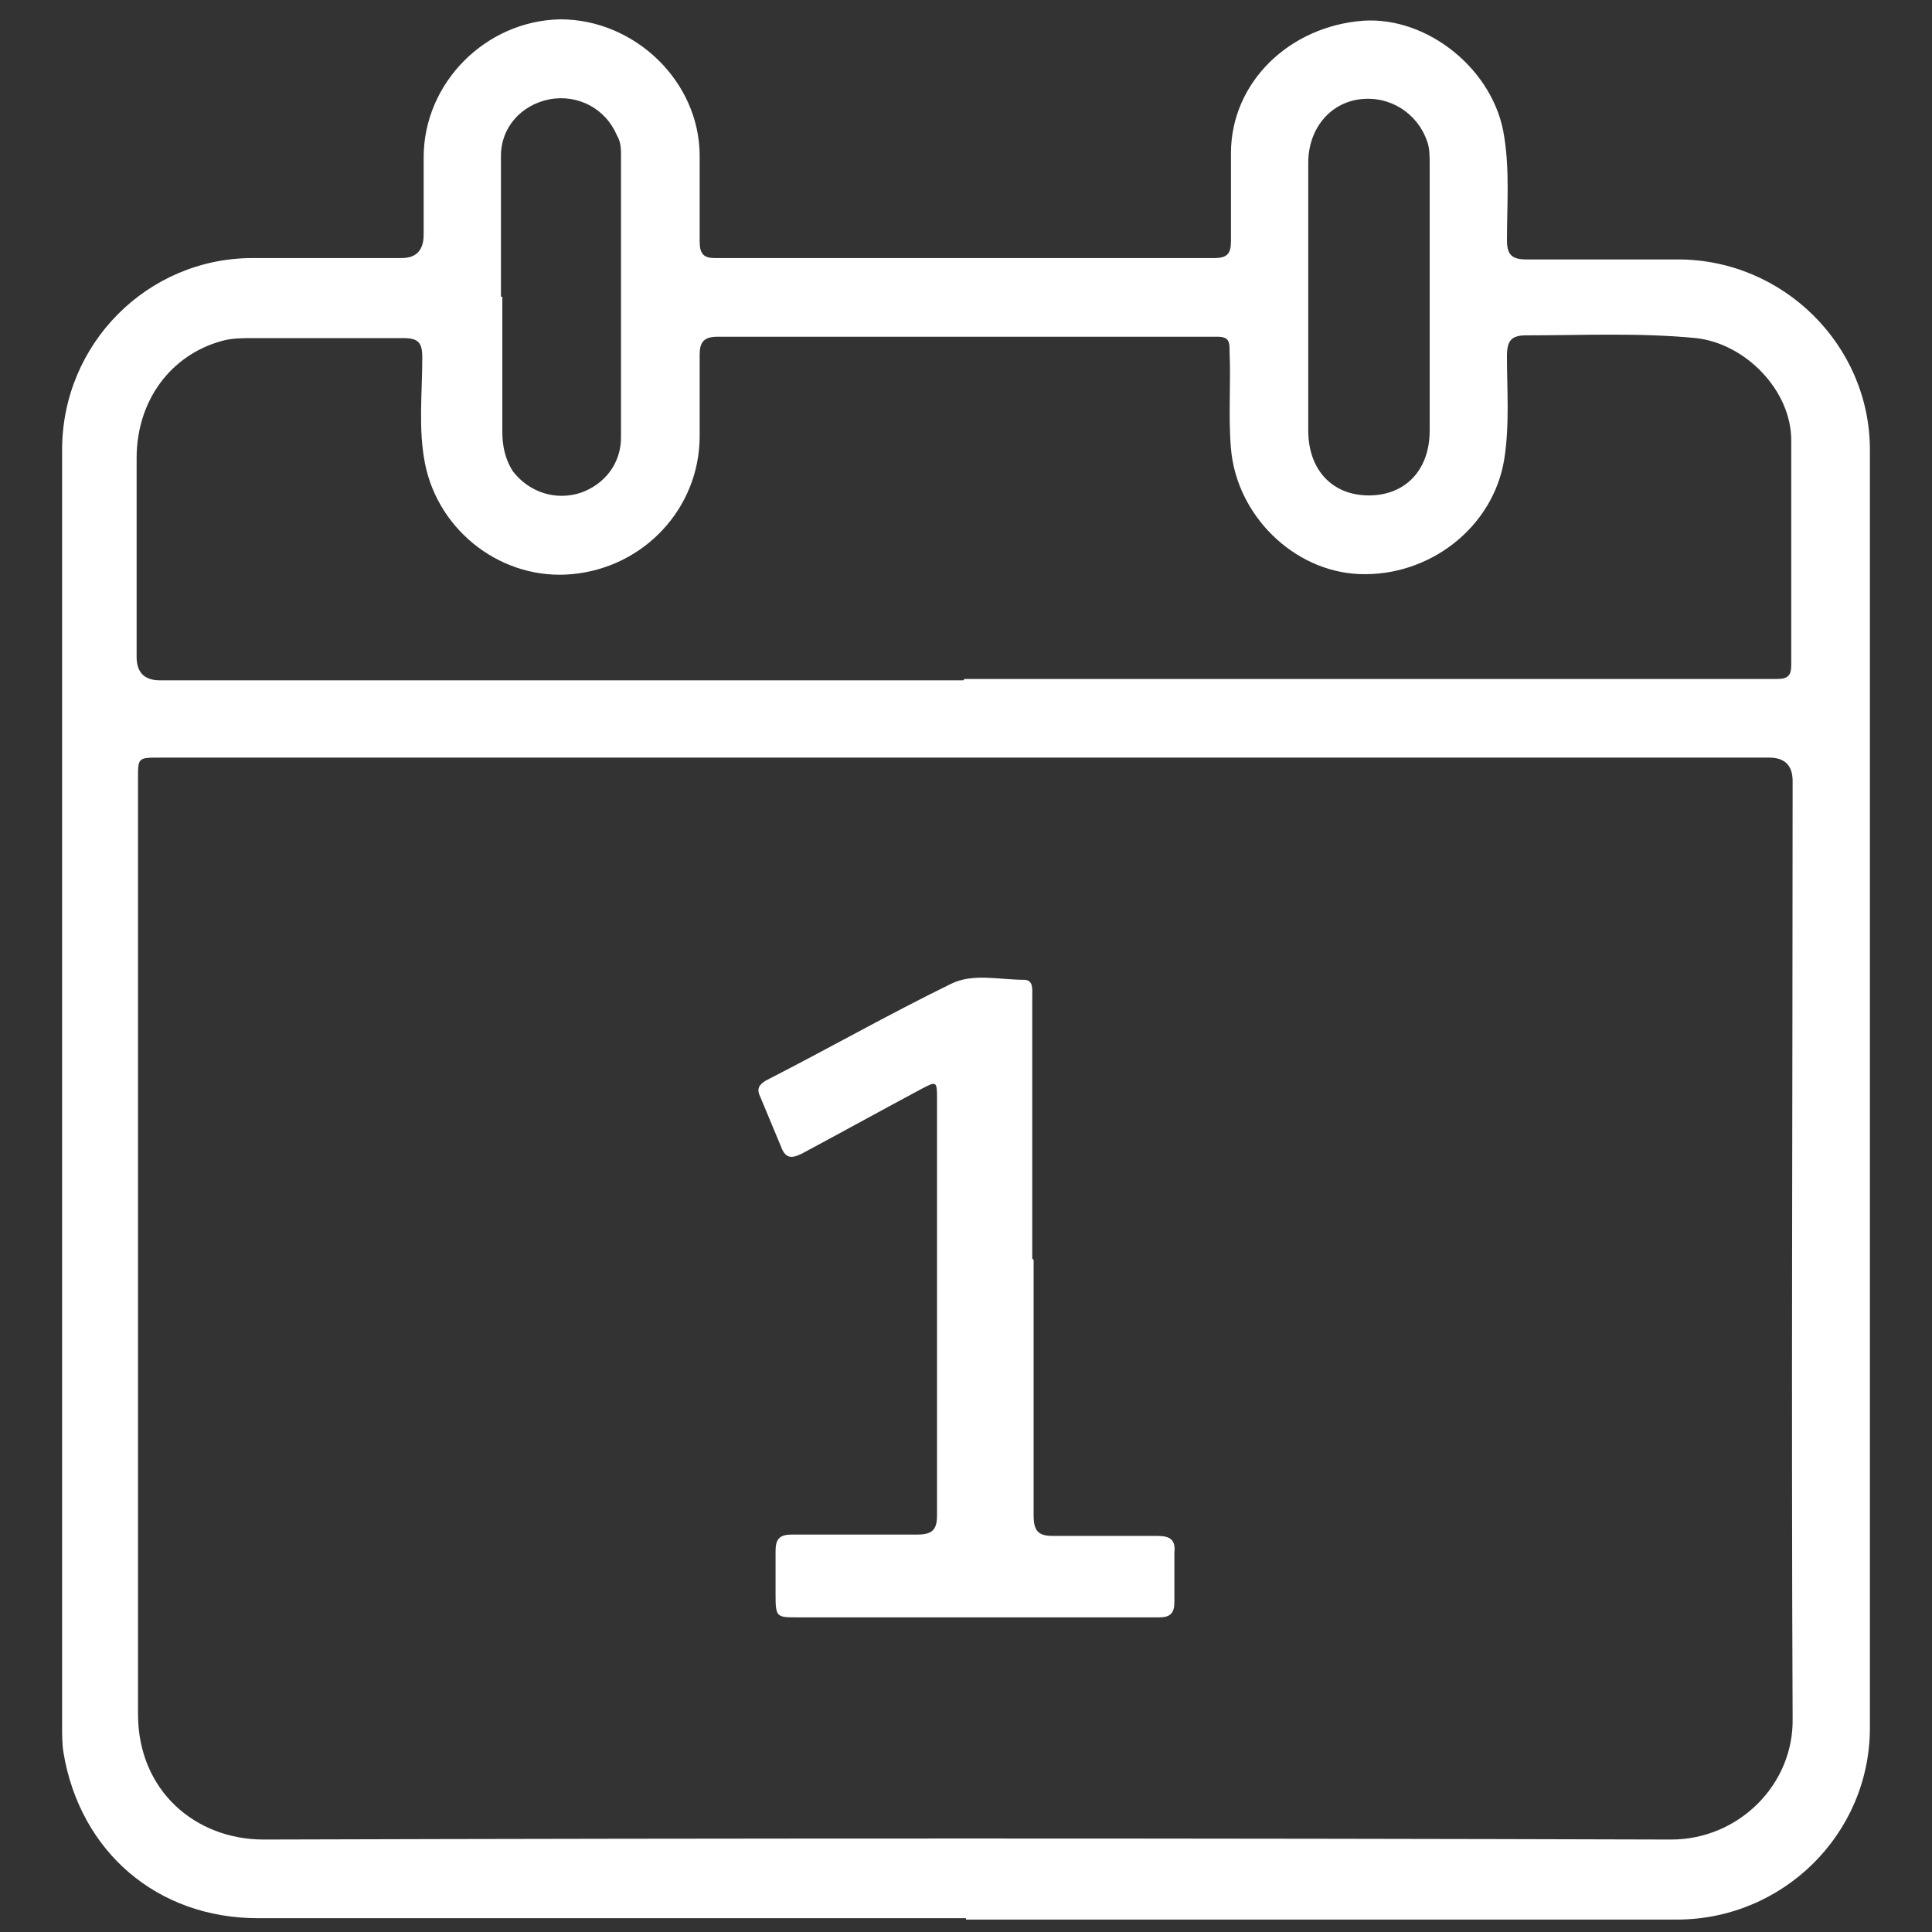
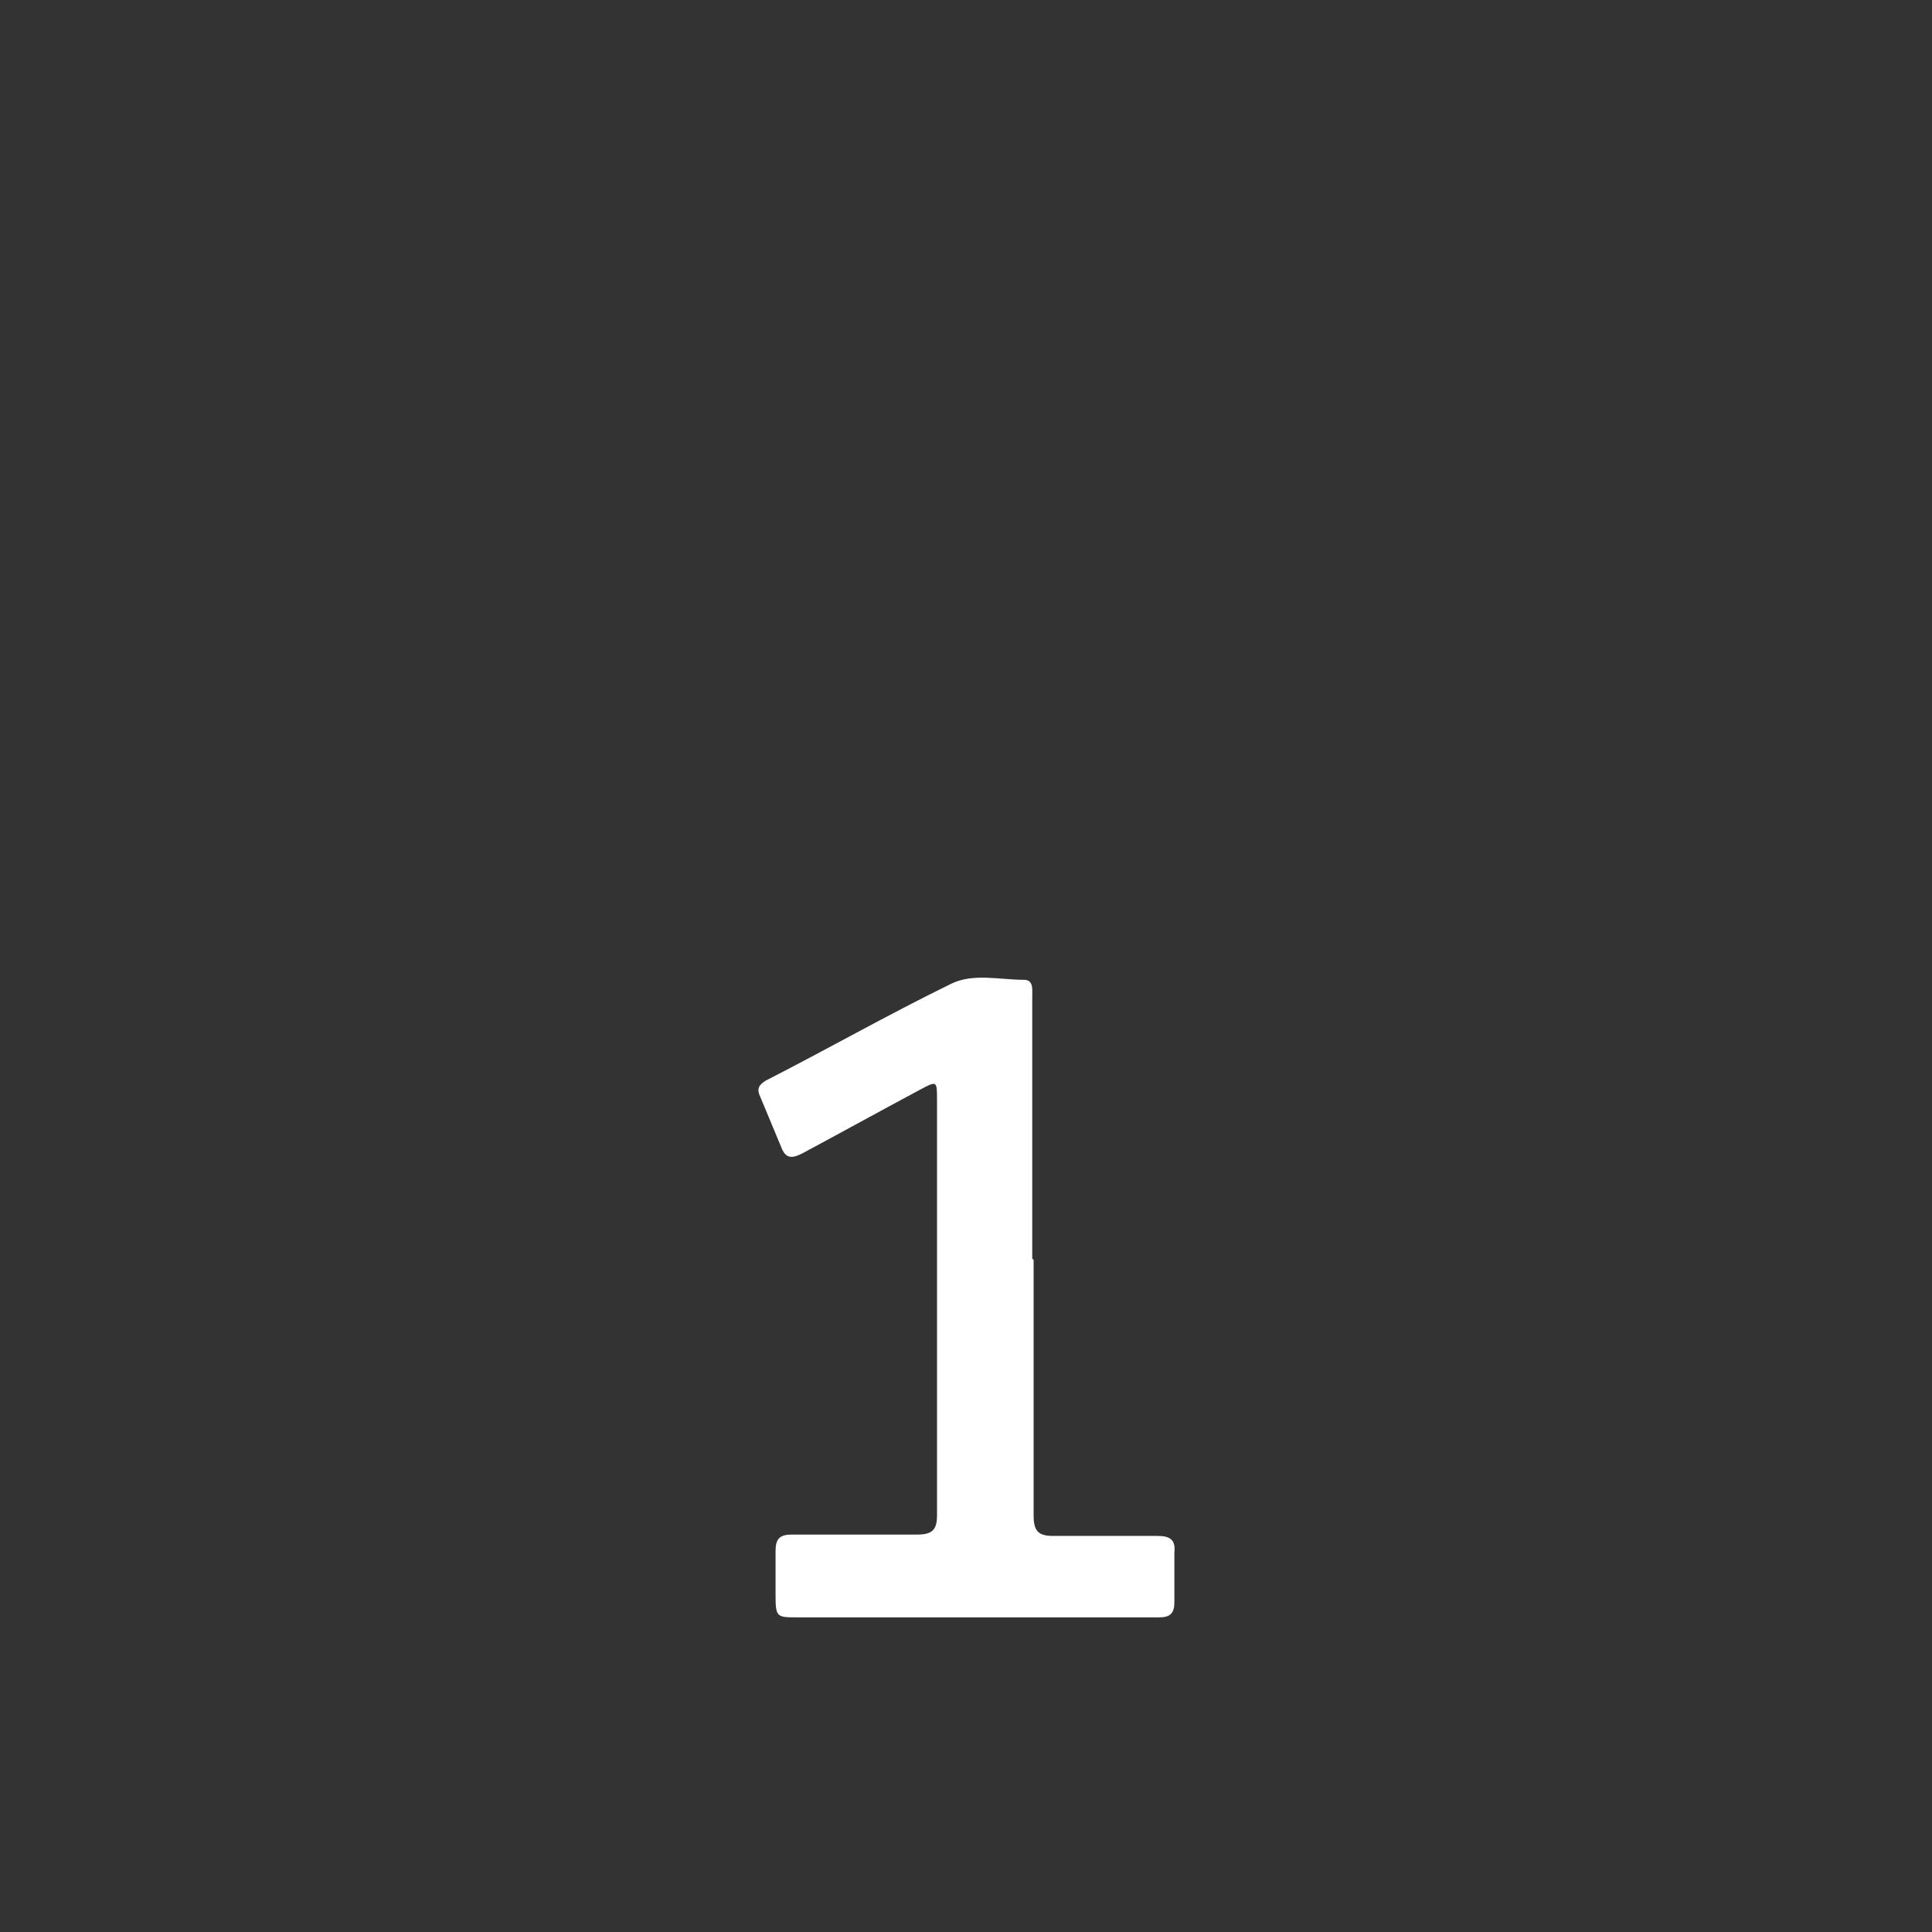
<svg xmlns="http://www.w3.org/2000/svg" id="Capa_1" data-name="Capa 1" version="1.1" viewBox="0 0 140 140">
  <rect x="0" y="0" width="140" height="140" fill="#333333" stroke="none" />
  <defs>
    <style>
      .cls-1 {
        fill: #fff;
        stroke-width: 0px;
      }
    </style>
  </defs>
  <g id="_66P3Bj" data-name="66P3Bj">
    <g>
-       <path class="cls-1" d="M70,139c-17.1,0-34.2,0-51.3,0-7.3,0-12.9-4.8-14.1-12-.1-.6-.1-1.3-.1-2,0-30.8,0-61.6,0-92.4,0-7.7,6.2-13.9,13.8-13.9,3.6,0,7.2,0,10.8,0q1.6,0,1.6-1.7c0-1.9,0-3.7,0-5.6,0-5.4,4.5-9.9,9.9-10,5.4,0,10.1,4.5,10.1,9.9,0,2.1,0,4.1,0,6.2,0,.9.3,1.2,1.1,1.2,12.1,0,24.1,0,36.2,0,.9,0,1.2-.3,1.2-1.2,0-2.1,0-4.3,0-6.4,0-5.1,4.2-9.2,9.6-9.6,4.7-.3,9.5,3.6,10.2,8.4.4,2.5.2,5,.2,7.5,0,1,.3,1.4,1.4,1.4,3.7,0,7.3,0,11,0,7.6,0,13.9,6.2,13.9,13.8,0,30.9,0,61.7,0,92.6,0,7.7-6.3,13.9-14,13.9-17.2,0-34.3,0-51.5,0ZM69.9,54.9c-19.4,0-38.9,0-58.3,0-1.6,0-1.6,0-1.6,1.5,0,22.6,0,45.2,0,67.8,0,5.6,4.2,9.1,9.1,9.1,34-.1,68-.1,102,0,4.9,0,8.9-4,8.8-8.8-.1-22.6,0-45.3,0-67.9q0-1.7-1.7-1.7c-19.4,0-38.8,0-58.2,0ZM69.9,49.2c19.2,0,38.5,0,57.7,0,.4,0,.8,0,1.2,0,.8,0,1-.3,1-1,0-5.4,0-10.9,0-16.3,0-3.6-3.3-7-6.9-7.4-4.1-.4-8.2-.2-12.3-.2-1.1,0-1.4.4-1.4,1.5,0,2.5.2,5-.2,7.5-.8,4.9-5.4,8.5-10.5,8.3-4.8-.2-8.9-4.3-9.3-9.1-.2-2.3,0-4.7-.1-7,0-.7,0-1.1-.9-1.1-12.1,0-24.1,0-36.2,0-1,0-1.3.4-1.3,1.3,0,2,0,3.9,0,5.9,0,5.2-4,9.5-9.2,10-5,.5-9.7-3-10.7-8-.5-2.5-.2-5.1-.2-7.7,0-1.1-.3-1.4-1.4-1.4-3.6,0-7.2,0-10.8,0-.8,0-1.6,0-2.3.2-3.7,1-6.2,4.3-6.2,8.5,0,4.8,0,9.6,0,14.4q0,1.7,1.7,1.7c19.4,0,38.8,0,58.2,0ZM103.6,21.5c0-3.2,0-6.4,0-9.6,0-.6,0-1.2-.2-1.7-.7-2-2.7-3.3-4.9-3-2.2.3-3.7,2.2-3.7,4.6,0,6.5,0,12.9,0,19.4,0,2.8,1.7,4.7,4.4,4.7,2.6,0,4.4-1.8,4.4-4.7,0-3.2,0-6.5,0-9.7ZM36.4,21.5s0,0,0,0c0,3.3,0,6.6,0,9.8,0,1,.2,2,.8,2.9,1.2,1.5,3.1,2.1,4.9,1.5,1.7-.6,2.9-2.1,2.9-4,0-6.8,0-13.6,0-20.4,0-.5,0-1-.3-1.5-.8-1.9-2.8-3-4.9-2.6-2,.4-3.5,2-3.5,4.1,0,3.4,0,6.8,0,10.2Z" />
      <path class="cls-1" d="M74.9,91.3c0,6.2,0,12.3,0,18.5,0,1.1.3,1.5,1.4,1.5,2.5,0,5.1,0,7.6,0,.9,0,1.3.3,1.2,1.2,0,1.2,0,2.4,0,3.6,0,.8-.3,1.1-1.1,1.1-1.4,0-2.9,0-4.3,0-7.3,0-14.6,0-21.9,0-1.5,0-1.6,0-1.6-1.6,0-1.1,0-2.1,0-3.2,0-.9.3-1.2,1.2-1.2,3,0,6.1,0,9.1,0,1.1,0,1.4-.4,1.4-1.4,0-10,0-20.1,0-30.1,0-1.4,0-1.4-1.3-.7-2.8,1.5-5.7,3.1-8.5,4.6-.8.4-1.2.3-1.5-.5-.5-1.2-1-2.4-1.5-3.6-.3-.6-.1-.9.4-1.2,4.5-2.3,8.9-4.8,13.4-7,1.6-.8,3.5-.3,5.3-.3.7,0,.6.7.6,1.2,0,2.9,0,5.9,0,8.8,0,3.4,0,6.8,0,10.2Z" />
    </g>
  </g>
</svg>